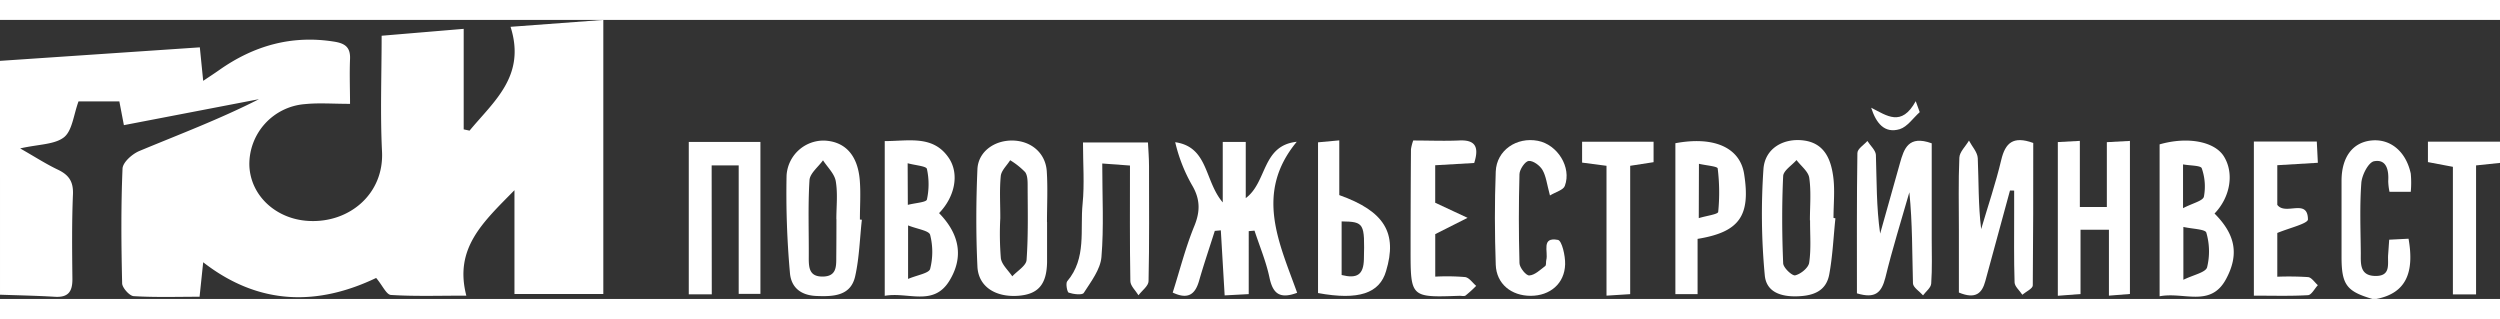
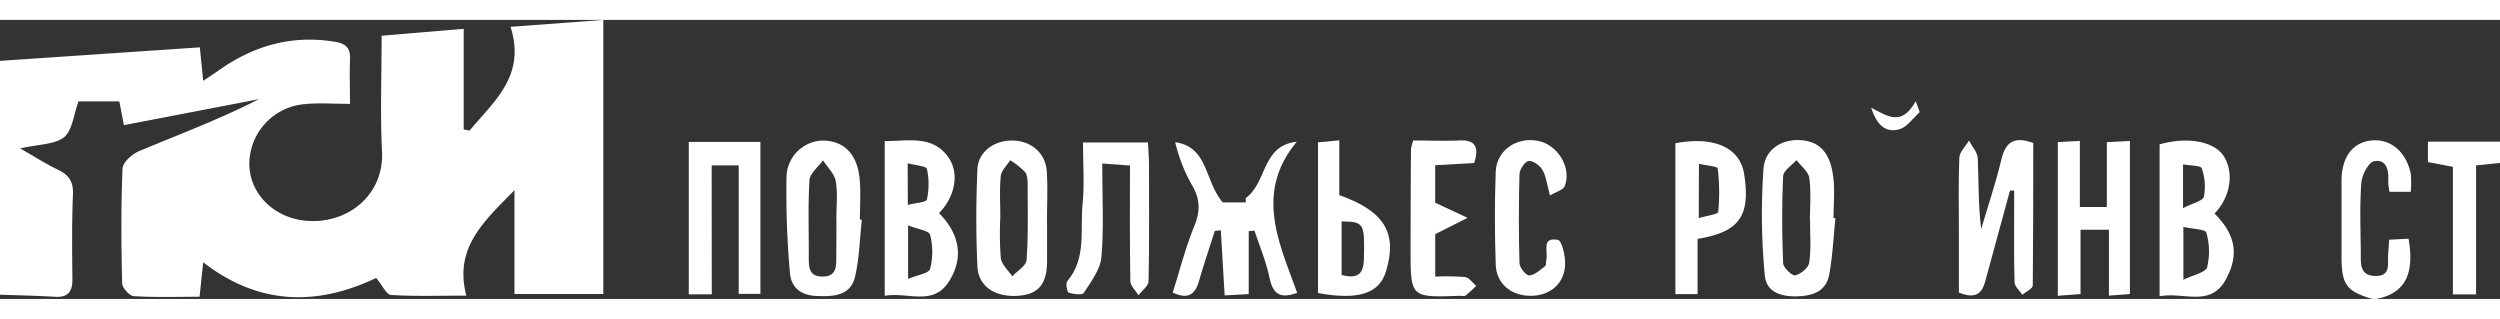
<svg xmlns="http://www.w3.org/2000/svg" height="75" viewBox="0 0 588 65.63">
  <rect x="0" y="0" width="588" height="65.63" fill="#333333" stroke="none" />
  <g fill="#ffffff" fill-rule="evenodd">
    <path d="M0,9.63,47,6.45l.79,7.88c1.57-1.05,2.72-1.8,3.84-2.59,8.11-5.7,17-8.21,26.91-6.64,2.57.4,3.9,1.28,3.79,4.08-.15,3.61,0,7.23,0,10.56-4,0-7.32-.27-10.58.06A14.17,14.17,0,0,0,58.65,34.28c.28,7.06,6.28,12.62,14,13,9.55.5,17.7-6.38,17.2-16.33-.44-8.94-.09-17.92-.09-27.23L109.06,2.1V25.74l1.38.3c5.69-6.89,13.32-12.85,9.64-24.42L141.9,0V64.46H121V40.05c-7.43,7.57-14.21,13.64-11.32,24.8-6.53,0-12.15.19-17.73-.16-1.09-.07-2-2.28-3.48-4C75,67.12,61.17,67.39,47.79,57l-.85,8.11c-5.28,0-10.4.17-15.5-.14-1-.06-2.69-2-2.71-3-.21-9-.29-18,.09-27,.06-1.47,2.28-3.46,4-4.16,9.36-3.9,18.86-7.47,28.09-12.17L29.14,24.75l-1.07-5.59h-9.6C17.3,22.36,17,26,15.09,27.57c-2.22,1.77-5.95,1.65-10.35,2.65,3.6,2.06,6.15,3.71,8.87,5C16.17,36.44,17.28,38,17.16,41c-.28,6.66-.2,13.33-.13,20,0,2.93-1,4.3-4.1,4.12-4.3-.26-8.62-.34-12.93-.49Z" />
    <path d="M558,65.63c-6.06-1.77-7.25-3.34-7.27-9.78q0-9,0-18c0-5.6,2.64-9.09,7.11-9.5s8.07,2.67,9.17,7.79a23.16,23.16,0,0,1,0,4.29h-5a14.1,14.1,0,0,1-.3-2.51c.16-2.57-.38-5.23-3.33-4.68-1.33.25-2.89,3.29-3,5.16-.4,5.46-.17,11-.12,16.46,0,2.45-.29,5.31,3.43,5.36s2.84-2.85,3-5c.08-1,.14-2,.25-3.53l4.55-.23c1.4,7.93-.56,12.8-7.53,14.16Z" />
    <path d="M588,33.63l-5.63.59V64.55h-5.45v-30l-5.87-1.11V28.63h17Z" />
-     <path d="M285.72,49.62c-1.24,3.92-2.57,7.81-3.7,11.75-.9,3.13-2.53,4.48-6.2,2.76,1.66-5.2,3-10.58,5.1-15.69,1.43-3.51,1.35-6.37-.58-9.62a37.37,37.37,0,0,1-3.93-10.06c7.83,1.13,6.83,9.05,11.18,14.16V28.69H293V41.91c5.08-3.76,3.75-12.37,12-13.25-10,12.06-4.1,23.81.09,35.52-4.2,1.57-5.74.09-6.52-3.62s-2.31-7.34-3.51-11l-1.36.12V64.49l-5.66.3c-.32-5.39-.61-10.34-.9-15.3Z" />
+     <path d="M285.72,49.62c-1.24,3.92-2.57,7.81-3.7,11.75-.9,3.13-2.53,4.48-6.2,2.76,1.66-5.2,3-10.58,5.1-15.69,1.43-3.51,1.35-6.37-.58-9.62a37.37,37.37,0,0,1-3.93-10.06c7.83,1.13,6.83,9.05,11.18,14.16H293V41.91c5.08-3.76,3.75-12.37,12-13.25-10,12.06-4.1,23.81.09,35.52-4.2,1.57-5.74.09-6.52-3.62s-2.31-7.34-3.51-11l-1.36.12V64.49l-5.66.3c-.32-5.39-.61-10.34-.9-15.3Z" />
    <path d="M208.09,28.5c5.68,0,11.42-1.47,15.09,4,2.54,3.82,1.34,9.18-2.31,12.94,4.82,4.93,5.84,10.34,2.43,15.91-3.75,6.14-9.76,2.56-15.21,3.54Zm5.49,19.83V60.92c2.18-.93,4.91-1.32,5.19-2.36a16.25,16.25,0,0,0,0-8C218.52,49.55,215.79,49.21,213.58,48.33Zm-.06-4.83c1.8-.47,4.34-.59,4.49-1.26a16.77,16.77,0,0,0,0-7.19c-.15-.68-2.68-.83-4.53-1.34Z" />
    <path d="M507.94,65V29.27c6.61-1.9,12.94-.67,15.12,2.83,2.45,3.94,1.53,9.56-2.2,13.44,4.87,4.87,5.87,9.58,2.68,15.46C519.91,67.7,513.63,63.9,507.94,65Zm5.59-3.88c2.4-1.18,5.23-1.71,5.58-2.94a15.73,15.73,0,0,0-.18-8.14c-.22-.83-3.28-.87-5.4-1.35Zm-.08-16.84c2.29-1.2,4.67-1.7,4.91-2.72a12.89,12.89,0,0,0-.51-6.67c-.23-.67-2.7-.6-4.4-.91Z" />
    <path d="M472.75,40.12c-1.93,7.1-3.88,14.19-5.8,21.3-.76,2.81-2.22,4.36-6.22,2.7V49.38c0-5.66-.14-11.32.11-17,.06-1.35,1.47-2.64,2.26-4,.72,1.38,2,2.73,2.07,4.14.24,5.47.1,11,.8,16.68,1.59-5.41,3.42-10.78,4.72-16.26.95-4,2.78-5.73,7.53-4,0,11,0,22.25-.11,33.51,0,.74-1.6,1.46-2.46,2.19-.63-1-1.78-1.91-1.82-2.89-.18-5.48-.09-11-.1-16.46V40.14Z" />
    <path d="M167.41,64.54H162V28.7h16.85V64.44h-5.11V34.21h-6.36Z" />
-     <path d="M436.75,64.31c0-11.08-.06-22,.11-33,0-1,1.53-1.9,2.35-2.84.68,1.09,1.92,2.16,2,3.26.2,6.12.1,12.25,1,18.53q2.34-8.31,4.67-16.61c.95-3.38,2-6.6,7.46-4.63V51.51c0,3.5.13,7-.12,10.49-.06,1-1.25,1.86-1.92,2.78-.83-.94-2.34-1.86-2.37-2.82-.2-7.1-.11-14.2-.85-21.42-1.91,6.69-4,13.32-5.64,20.08C442.54,64.11,441.11,65.63,436.75,64.31Z" />
    <path d="M484,64.88V28.73l5.18-.28V44h6.35V28.75l5.43-.29v36l-4.94.39V49.35h-6.68V64.47Z" />
    <path d="M202.71,47c-.49,4.4-.6,8.89-1.55,13.18-1,4.73-5.06,4.91-9.08,4.75-3.74-.14-6.06-2-6.3-5.58A210.28,210.28,0,0,1,185,36.63a8.72,8.72,0,0,1,8.87-8.25c4.8.2,7.8,3.32,8.33,9.11.28,3.13.05,6.31.05,9.46Zm-6-.13c0-3,.36-6-.14-8.94-.3-1.75-1.94-3.28-3-4.91-1.11,1.56-3.08,3.06-3.18,4.68-.38,6.12-.12,12.27-.17,18.41,0,2.41.27,4.32,3.38,4.25s3.1-2.31,3.09-4.53C196.72,52.84,196.73,49.85,196.73,46.86Z" />
    <path d="M431.69,46.66c-.46,4.4-.65,8.85-1.45,13.19-.7,3.79-3.51,5-7.32,5.15-4.07.17-7.52-1-7.85-5a154,154,0,0,1-.3-25c.39-4.89,4.81-7.22,9.37-6.66,4.87.59,6.42,4.28,7,8.28.48,3.25.1,6.63.1,9.95Zm-6,.5c0-3.33.32-6.71-.15-10-.21-1.51-1.95-2.8-3-4.2-1.1,1.26-3.08,2.47-3.14,3.77-.32,6.81-.28,13.65,0,20.47,0,1.06,2.08,3,2.81,2.88,1.32-.3,3.15-1.79,3.31-3C426,53.86,425.71,50.49,425.73,47.16Z" />
    <path d="M246.27,47.54c0,3.15,0,6.3,0,9.46-.1,5.24-2.11,7.54-6.79,7.88-5.34.39-9.37-2.14-9.59-6.87-.36-7.62-.33-15.27,0-22.89.18-4.14,4-6.86,8.36-6.75s7.67,3,7.95,7.22c.26,4,.05,8,.05,11.95Zm-11-.92a70.53,70.53,0,0,0,.13,9.43c.21,1.52,1.75,2.85,2.69,4.26,1.18-1.28,3.26-2.49,3.36-3.84.41-5.78.27-11.59.25-17.39,0-1.12,0-2.51-.6-3.3A17.79,17.79,0,0,0,237.59,33c-.77,1.24-2.08,2.42-2.21,3.72C235.06,40,235.28,43.3,235.27,46.62Z" />
    <path d="M259.25,33.77c0,7.87.4,15-.19,22-.25,2.93-2.46,5.79-4.16,8.44-.36.56-2.44.31-3.56-.07C251,64,250.61,62,251,61.48c4.62-5.44,3-12.1,3.63-18.26.46-4.61.09-9.29.09-14.39H270c.09,1.77.25,3.68.25,5.6,0,9,.09,18-.11,27,0,1.13-1.54,2.22-2.37,3.33-.67-1.1-1.89-2.2-1.91-3.31-.16-9-.09-17.93-.09-27.2Z" />
    <path d="M399.27,51.5v13h-5.22V29c9.17-1.71,15.2,1.07,16.17,7.24C411.76,46.06,409.15,49.89,399.27,51.5Zm.28-4.88c1.89-.58,4.51-.89,4.57-1.47A46,46,0,0,0,404,34.93c-.06-.5-2.69-.69-4.41-1.09Z" />
    <path d="M310,64.24V28.79l5-.46V41.2C325.67,45,328.71,50.14,326,59.08,324.48,64.3,319.56,66,310,64.24ZM315.55,60c3.58.89,5.16,0,5.24-3.73.19-8.42.12-8.81-5.24-8.88Z" />
    <path d="M332.39,28.36c3.71,0,7.19.15,10.66,0,3.64-.21,5,1.17,3.68,5.29l-9.17.53V43l7.61,3.55-7.6,3.83v10a51.66,51.66,0,0,1,7,.1c1,.13,1.76,1.35,2.63,2.07a28.14,28.14,0,0,1-2.5,2.27c-.33.24-1,.05-1.47.07-11.46.41-11.47.41-11.46-11q0-11.74.09-23.48A10.9,10.9,0,0,1,332.39,28.36Z" />
-     <path d="M530.11,28.6h14.8c.08,1.59.16,3.11.25,5l-9.54.57v9.32c1.91,2.6,7.15-1.63,7.21,3.42,0,1-4.32,2-7.21,3.2V60.4a70,70,0,0,1,7.25.09c.82.09,1.53,1.24,2.29,1.9-.77.82-1.5,2.3-2.32,2.35-4.11.24-8.24.11-12.73.11Z" />
    <path d="M364.55,41.29c-.72-2.64-.9-4.52-1.76-6-.61-1.06-2.22-2.23-3.25-2.12-.85.09-2.13,2-2.16,3.09-.19,7-.19,14,0,20.93,0,1.06,1.58,3,2.32,2.91,1.3-.08,2.56-1.33,3.73-2.21.29-.22.14-1,.26-1.43.5-1.91-1.28-5.49,2.74-4.72.93.17,1.75,3.75,1.69,5.73-.12,4.54-3.54,7.41-8.09,7.42s-8.07-2.79-8.23-7.31c-.25-7.31-.28-14.63,0-21.93.2-5,4.92-8.17,9.89-7.22,4.6.87,8,6.21,6.36,10.6C367.72,40,365.93,40.45,364.55,41.29Z" />
-     <path d="M377.85,34.31l-5.74-.75V28.65h16.81v4.81l-5.5.85V64.5l-5.57.35Z" />
    <path d="M440.1,20.65c3.71,1.87,7.12,4.58,10.48-1.54l.94,2.58c-1.55,1.38-2.89,3.43-4.69,4C443.2,26.78,441.25,24.24,440.1,20.65Z" />
  </g>
</svg>